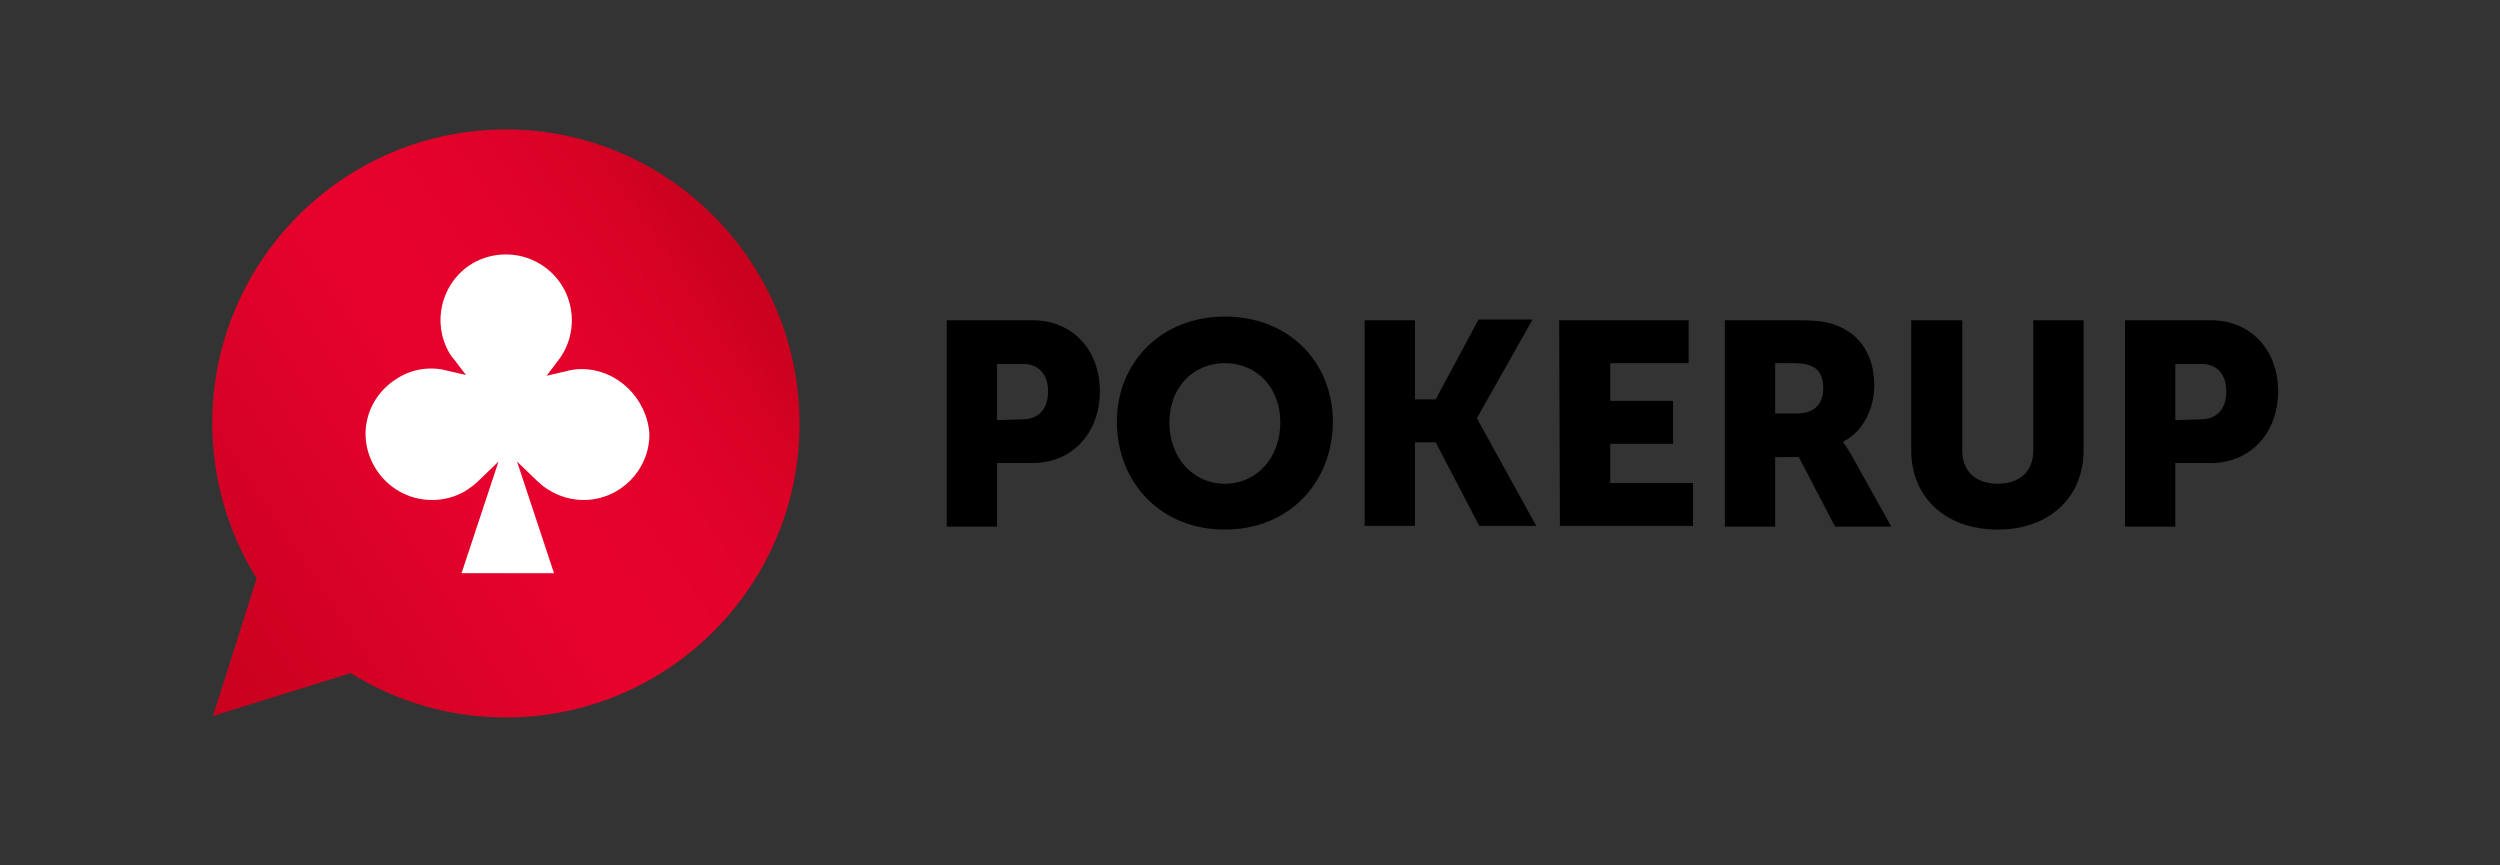
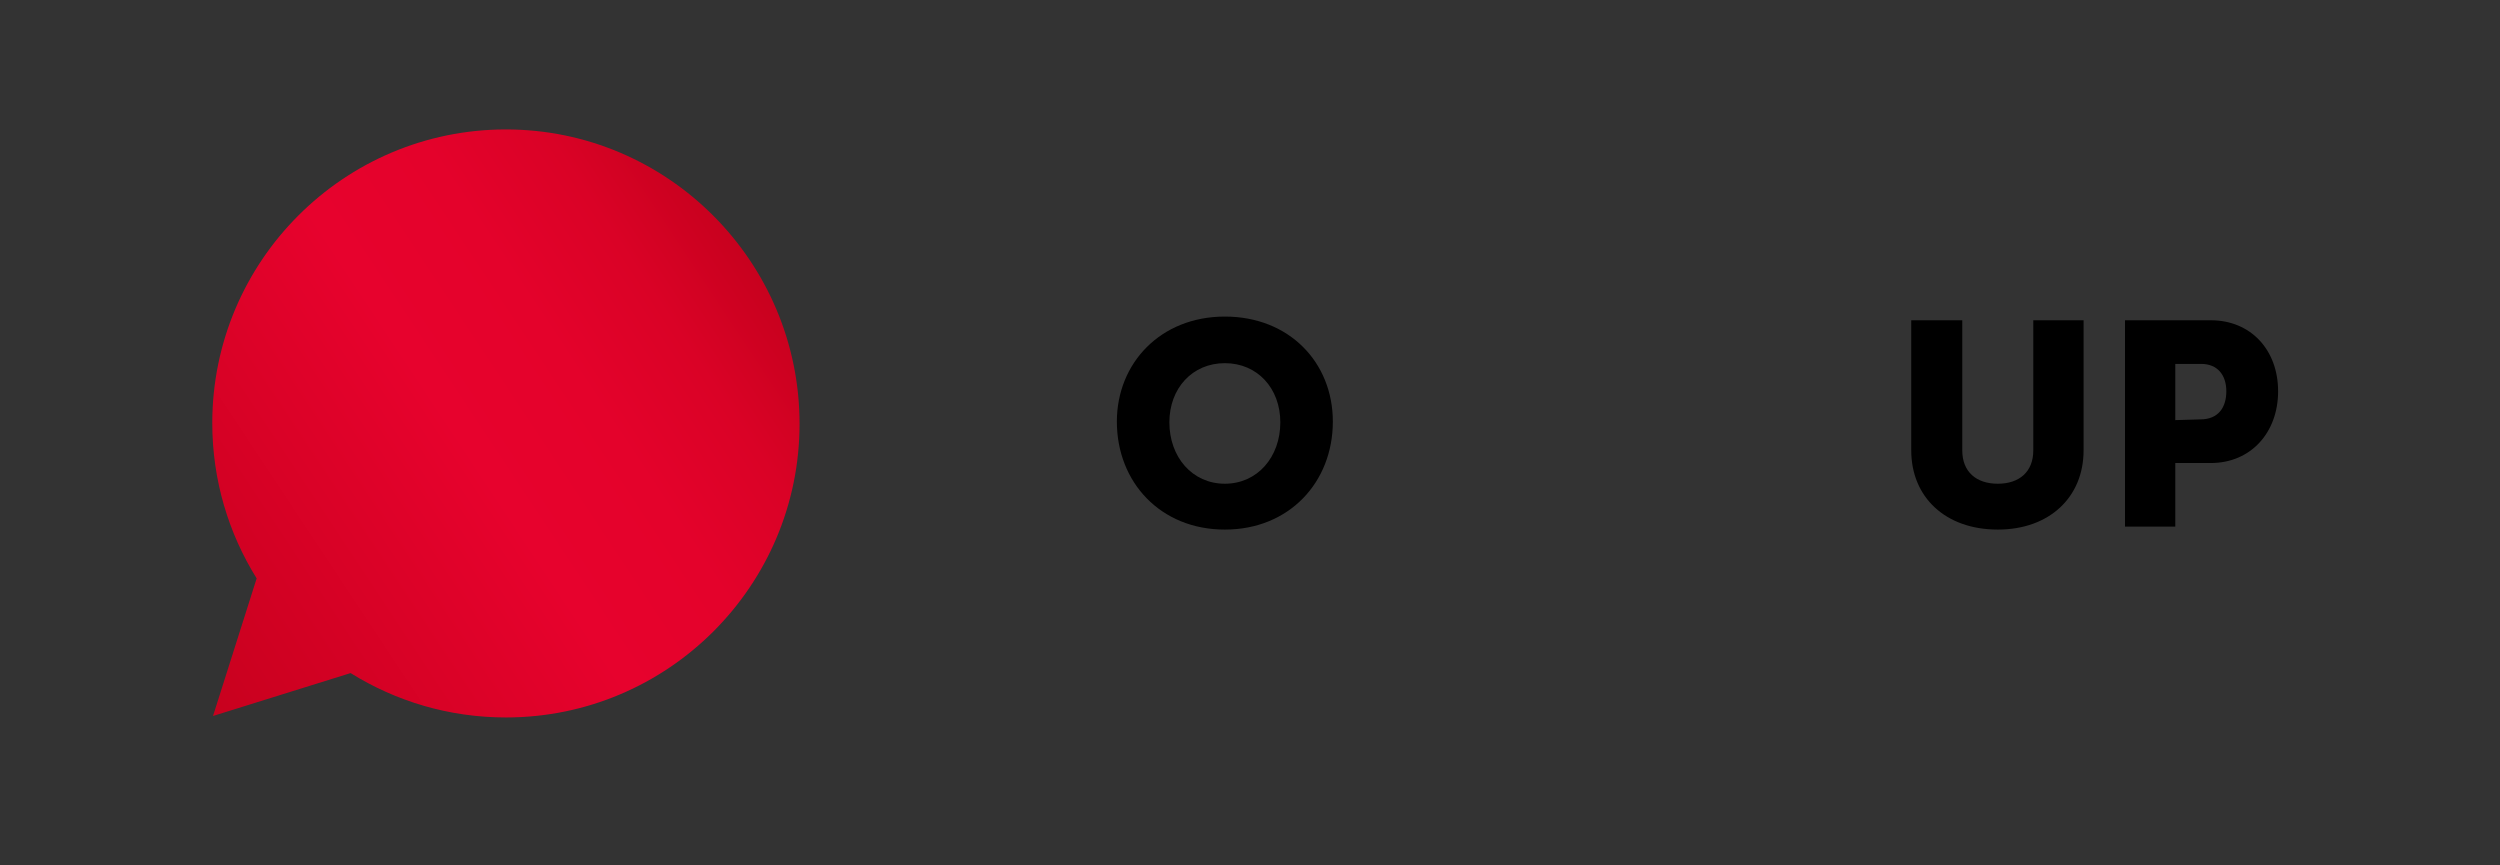
<svg xmlns="http://www.w3.org/2000/svg" version="1.1" id="Layer_1" x="0px" y="0px" viewBox="0 0 338 117" enable-background="new 0 0 338 117" xml:space="preserve">
  <rect x="0" y="0" width="338" height="117" fill="#333333" stroke="none" />
  <g>
    <g>
      <linearGradient id="SVGID_1_" gradientUnits="userSpaceOnUse" x1="-220.978" y1="-339.017" x2="-126.453" y2="-339.017" gradientTransform="matrix(0.834 -0.551 -0.403 -0.609 70.519 -240.904)">
        <stop offset="0" style="stop-color:#C8011E" />
        <stop offset="0.514" style="stop-color:#E7022D" />
        <stop offset="0.701" style="stop-color:#E4022B" />
        <stop offset="0.855" style="stop-color:#DA0226" />
        <stop offset="0.997" style="stop-color:#C8011E" />
        <stop offset="1" style="stop-color:#C8011E" />
      </linearGradient>
      <path fill="url(#SVGID_1_)" d="M68.4,17.5c-21.9,0-39.7,17.8-39.7,39.7c0,7.7,2.2,14.9,6,21l-5.9,18.6L47.4,91    c6.1,3.8,13.3,6,21,6c21.9,0,39.7-17.8,39.7-39.7S90.3,17.5,68.4,17.5z" />
-       <path fill="#FFFFFF" d="M78.6,49.9c-0.7,0-1.4,0.1-2.1,0.3l-2.6,0.6l1.6-2.1c2.2-2.9,2.4-6.8,0.6-9.9c-1.6-2.7-4.5-4.4-7.7-4.4    c-1.6,0-3.1,0.4-4.5,1.2c-4.2,2.5-5.6,8-3.1,12.2c0.2,0.3,0.4,0.6,0.6,0.8l1.6,2.1l-2.6-0.6c-2.2-0.6-4.7-0.2-6.6,1    c-2,1.2-3.5,3.1-4.1,5.4c-0.6,2.3-0.2,4.7,1,6.7c1.6,2.7,4.5,4.4,7.7,4.4c1.6,0,3.1-0.4,4.5-1.2c0.6-0.4,1.2-0.8,1.7-1.3l2.8-2.7    l-5,15.1h12.5l-5-15.1l2.8,2.7c1.7,1.6,3.9,2.5,6.2,2.5c4.9,0,8.9-4,8.9-8.9C87.5,53.9,83.5,49.9,78.6,49.9z" />
    </g>
    <g>
-       <path d="M128,43.3h11.6c5.4,0,9.1,4,9.1,9.6s-3.7,9.7-9.1,9.7h-4.8v8.6H128V43.3z M138.2,56.7c2.4,0,3.5-1.6,3.5-3.8    s-1.2-3.7-3.4-3.7h-3.5v7.6L138.2,56.7L138.2,56.7z" />
      <path d="M165.6,42.8c8.7,0,14.6,6.2,14.6,14.2c0,8.2-5.9,14.6-14.6,14.6c-8.7,0-14.6-6.4-14.6-14.6    C151,49.1,156.9,42.8,165.6,42.8z M165.6,65.4c4.4,0,7.5-3.6,7.5-8.3c0-4.6-3.1-8-7.5-8s-7.5,3.4-7.5,8    C158.1,61.8,161.2,65.4,165.6,65.4z" />
-       <path d="M184.5,43.3h6.8V54h2.8l5.8-10.8h7.3l-7.5,13.3v0.1l8,14.5H200l-5.9-11.3h-2.8v11.3h-6.8V43.3z" />
-       <path d="M210.8,43.3h17.5v5.8h-10.6v5.1h8.5V60h-8.5v5.3h11.2v5.8h-18L210.8,43.3L210.8,43.3z" />
-       <path d="M233.2,43.3h9.7c2.8,0,4.2,0.2,5.4,0.7c3.2,1.2,5.1,4.1,5.1,8.1c0,3-1.4,6.2-4.2,7.6v0.1c0,0,0.4,0.5,1.1,1.7l5.4,9.7    h-7.6l-4.9-9.4H240v9.4h-6.8V43.3z M243,55.9c2.2,0,3.5-1.2,3.5-3.4c0-1.4-0.4-2.5-1.6-3c-0.6-0.3-1.4-0.4-2.6-0.4H240v6.8    C240,55.9,243,55.9,243,55.9z" />
      <path d="M258.5,43.3h6.8v17.6c0,2.9,1.9,4.5,4.8,4.5s4.8-1.6,4.8-4.5V43.3h6.8v17.6c0,6.3-4.6,10.7-11.6,10.7    c-7.1,0-11.7-4.4-11.7-10.7V43.3H258.5z" />
      <path d="M287.3,43.3h11.6c5.4,0,9.1,4,9.1,9.6s-3.7,9.7-9.1,9.7h-4.8v8.6h-6.8L287.3,43.3L287.3,43.3z M297.5,56.7    c2.4,0,3.5-1.6,3.5-3.8s-1.2-3.7-3.4-3.7h-3.5v7.6L297.5,56.7L297.5,56.7z" />
    </g>
  </g>
</svg>